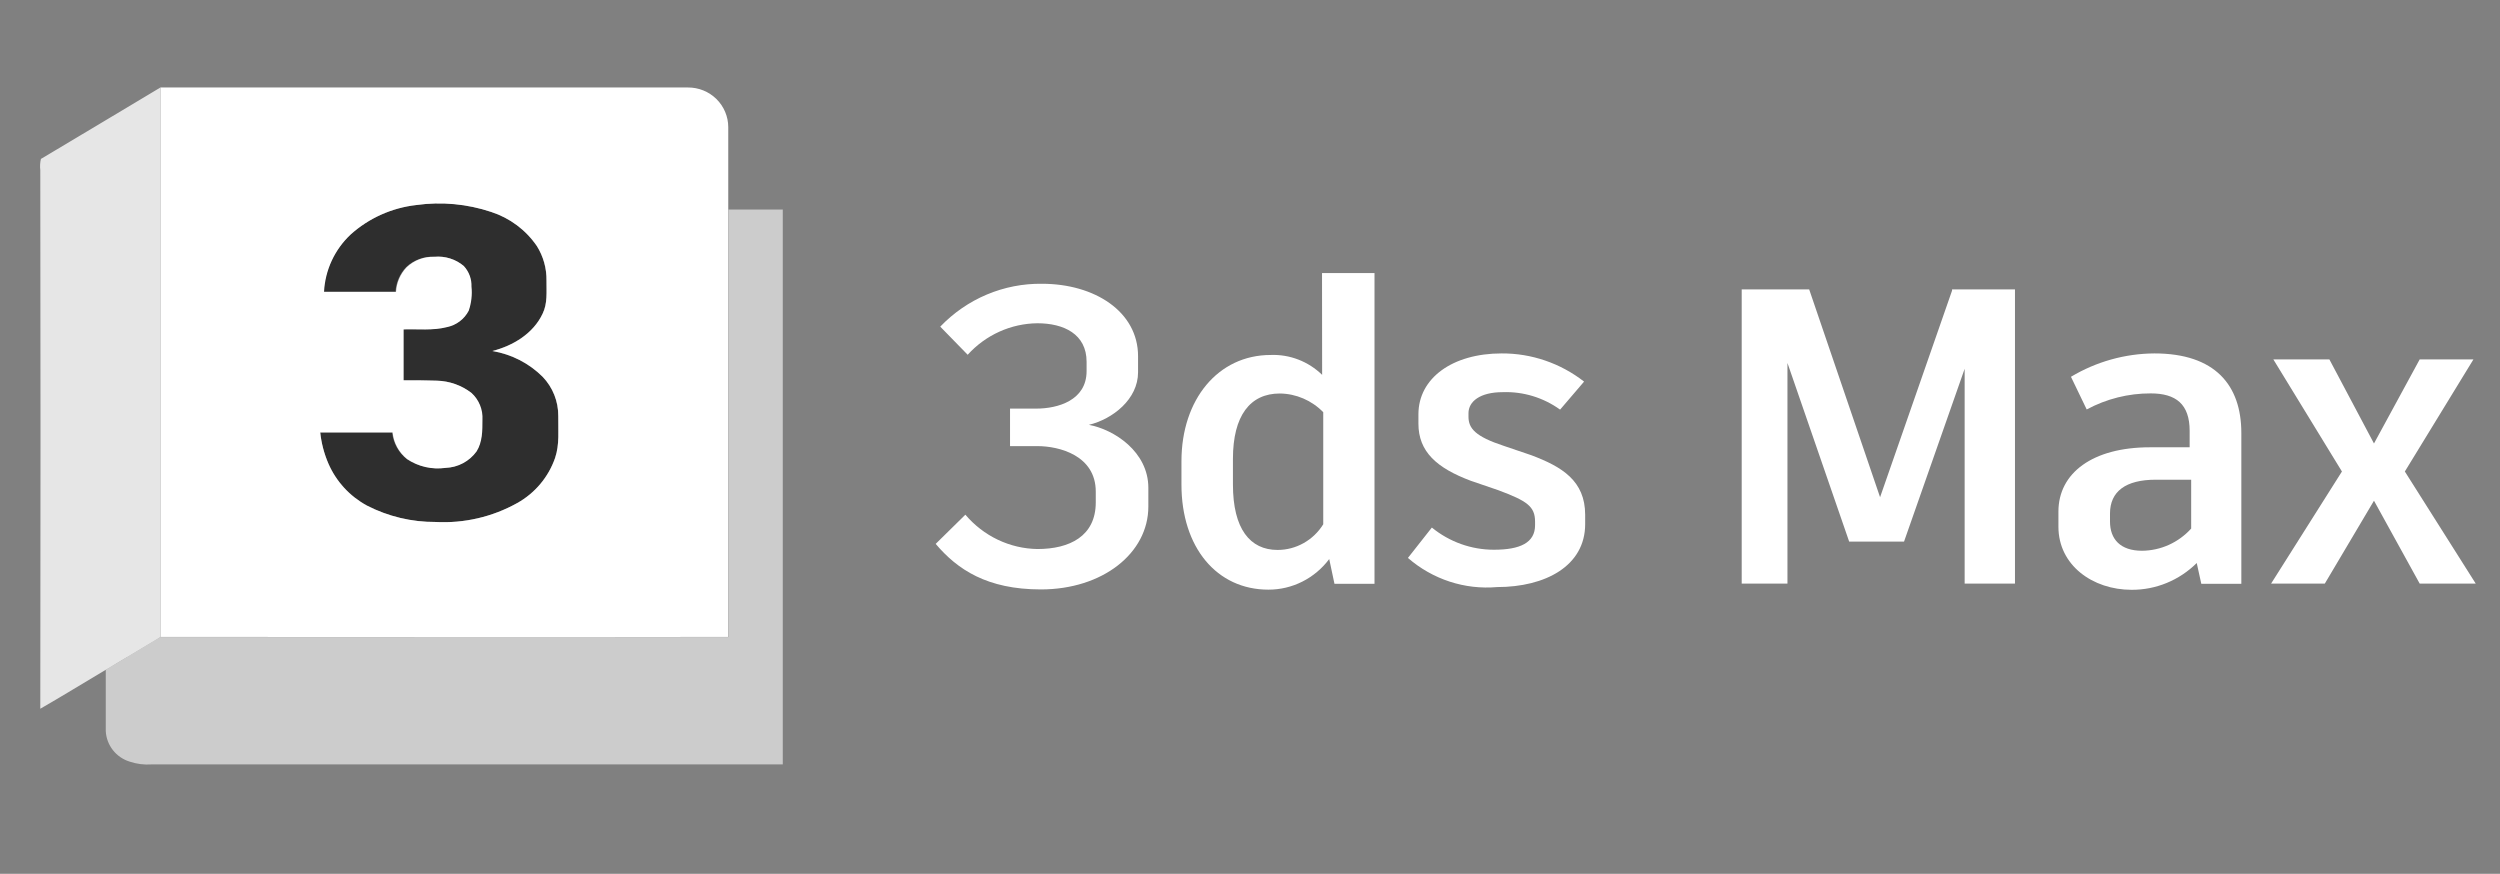
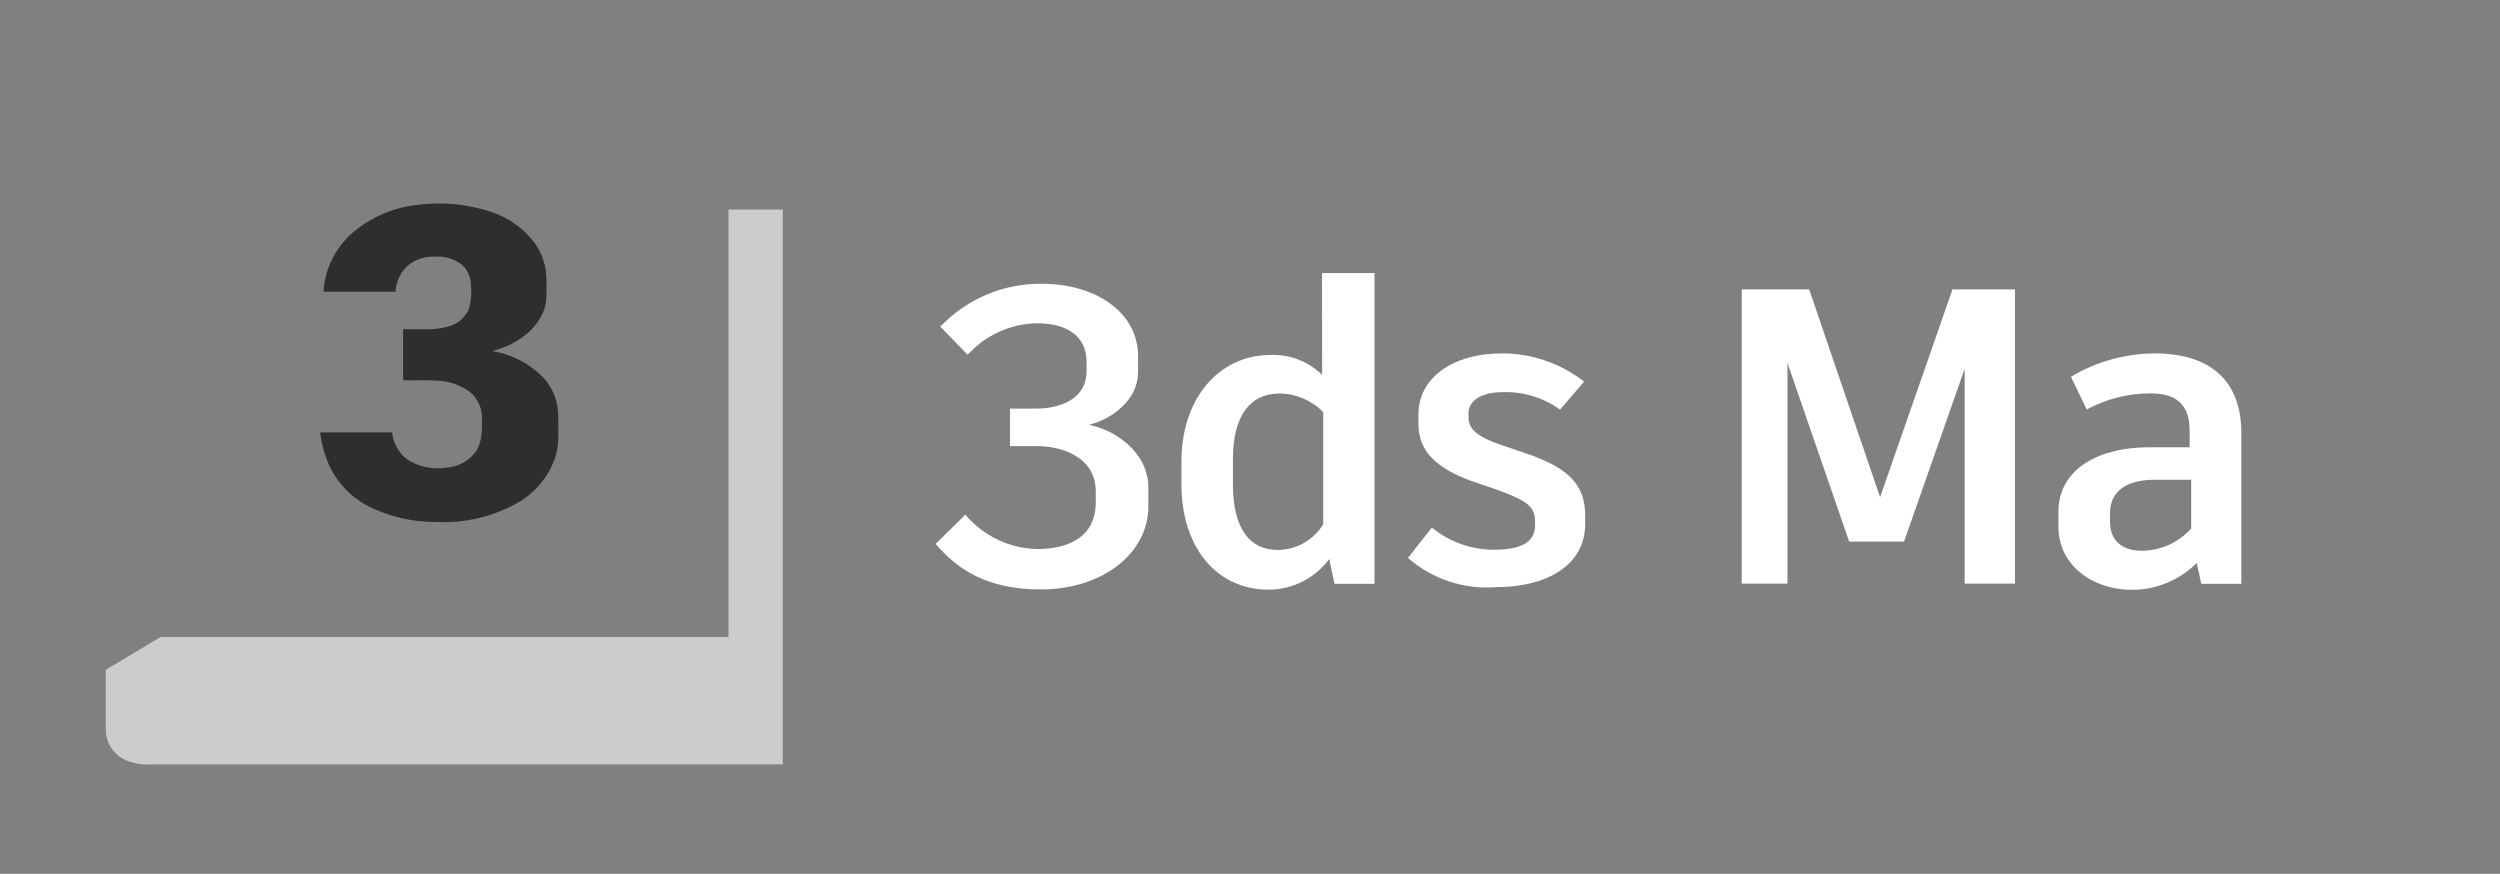
<svg xmlns="http://www.w3.org/2000/svg" width="206" height="72" viewBox="0 0 206 72" fill="none">
  <rect x="0" y="0" width="206" height="72" fill="#808080" stroke="none" />
  <path d="M60.008 17.264H64.501C64.501 32.507 64.501 47.748 64.501 62.988H12.489C11.878 63.031 11.265 62.953 10.684 62.758C10.136 62.589 9.654 62.258 9.302 61.808C8.95 61.359 8.745 60.813 8.715 60.244C8.715 56.552 8.715 58.884 8.715 55.192C13.223 52.482 13.218 52.497 13.218 52.497C28.815 52.497 44.418 52.497 60.028 52.497C60.028 42.617 60.028 27.144 60.028 17.274" fill="white" fill-opacity="0.6" />
  <path d="M34.302 16.895C36.377 16.605 38.492 16.8 40.478 17.465C42.007 17.963 43.325 18.95 44.228 20.271C44.764 21.125 45.041 22.114 45.024 23.12C45.024 24.035 45.121 24.997 44.706 25.845C43.939 27.473 42.264 28.493 40.561 28.924C42.133 29.186 43.584 29.929 44.711 31.05C45.543 31.921 46.003 33.077 45.994 34.277C45.994 35.431 46.11 36.619 45.734 37.73C45.188 39.31 44.075 40.636 42.607 41.455C40.563 42.595 38.235 43.135 35.894 43.011C33.928 43.02 31.988 42.555 30.243 41.656C28.824 40.888 27.704 39.671 27.063 38.199C26.709 37.38 26.481 36.513 26.387 35.627H32.309C32.352 36.053 32.48 36.467 32.685 36.843C32.891 37.219 33.169 37.552 33.505 37.82C34.438 38.445 35.572 38.703 36.685 38.544C37.185 38.525 37.675 38.393 38.115 38.158C38.556 37.923 38.937 37.592 39.229 37.188C39.711 36.422 39.74 35.469 39.711 34.584C39.736 34.171 39.667 33.758 39.511 33.374C39.355 32.991 39.115 32.647 38.809 32.367C37.997 31.743 37.007 31.391 35.981 31.361C35.064 31.304 34.138 31.361 33.216 31.328C33.216 29.929 33.216 28.531 33.216 27.133C34.403 27.095 35.629 27.243 36.782 26.946C37.165 26.869 37.526 26.707 37.838 26.472C38.149 26.238 38.404 25.936 38.582 25.591C38.8 24.956 38.877 24.281 38.809 23.613C38.832 22.987 38.607 22.377 38.181 21.914C37.851 21.633 37.467 21.421 37.053 21.29C36.638 21.159 36.202 21.113 35.769 21.152C35.345 21.134 34.923 21.201 34.526 21.349C34.13 21.497 33.768 21.724 33.462 22.014C32.94 22.567 32.631 23.284 32.588 24.04C30.61 24.04 28.636 24.04 26.658 24.04C26.763 22.238 27.566 20.547 28.897 19.318C30.399 17.971 32.289 17.123 34.302 16.895Z" fill="#2E2E2E" />
-   <path d="M3.393 13.084C6.669 11.135 9.941 9.167 13.218 7.209C13.218 22.308 13.218 37.404 13.218 52.497C11.722 53.402 8.715 55.192 8.715 55.192C6.915 56.26 5.135 57.357 3.32 58.401C3.343 43.611 3.343 28.82 3.32 14.027C3.282 13.707 3.301 13.383 3.378 13.07" fill="white" fill-opacity="0.8" />
-   <path d="M13.218 7.209H56.688C57.122 7.206 57.552 7.289 57.954 7.451C58.356 7.614 58.721 7.853 59.03 8.156C59.338 8.459 59.583 8.819 59.751 9.216C59.919 9.613 60.007 10.039 60.008 10.47C60.008 12.739 60.008 15.009 60.008 17.274C60.008 29.012 60.008 40.748 60.008 52.482C44.416 52.511 28.82 52.482 13.223 52.482C13.223 37.389 13.223 22.295 13.223 7.199M34.302 16.895C32.289 17.123 30.399 17.971 28.897 19.318C27.579 20.557 26.793 22.251 26.701 24.049C28.68 24.049 30.653 24.049 32.632 24.049C32.675 23.293 32.984 22.576 33.505 22.024C33.811 21.733 34.173 21.507 34.57 21.359C34.966 21.21 35.389 21.144 35.812 21.162C36.245 21.122 36.682 21.169 37.096 21.3C37.511 21.43 37.895 21.642 38.225 21.923C38.65 22.387 38.875 22.997 38.852 23.623C38.92 24.291 38.843 24.965 38.625 25.601C38.447 25.946 38.193 26.247 37.881 26.482C37.57 26.716 37.209 26.878 36.825 26.956C35.662 27.253 34.446 27.104 33.259 27.142C33.259 28.541 33.259 29.939 33.259 31.337C34.181 31.337 35.108 31.337 36.024 31.371C37.05 31.401 38.041 31.753 38.852 32.376C39.159 32.656 39.399 33.001 39.555 33.384C39.711 33.767 39.779 34.18 39.755 34.593C39.755 35.479 39.755 36.432 39.272 37.198C38.98 37.601 38.599 37.933 38.159 38.168C37.718 38.403 37.229 38.535 36.729 38.553C35.615 38.712 34.482 38.455 33.549 37.83C33.213 37.561 32.934 37.229 32.729 36.853C32.523 36.476 32.395 36.063 32.352 35.637H26.387C26.481 36.523 26.709 37.39 27.063 38.208C27.704 39.681 28.824 40.898 30.243 41.666C31.989 42.561 33.928 43.023 35.894 43.011C38.238 43.136 40.57 42.597 42.616 41.455C44.085 40.636 45.198 39.31 45.743 37.73C46.12 36.619 45.985 35.431 46.004 34.277C46.012 33.077 45.552 31.921 44.72 31.05C43.594 29.929 42.143 29.186 40.57 28.924C42.274 28.493 43.948 27.487 44.715 25.845C45.131 24.997 45.024 24.035 45.034 23.12C45.05 22.114 44.774 21.125 44.238 20.271C43.333 18.949 42.01 17.962 40.478 17.465C38.492 16.8 36.377 16.605 34.302 16.895Z" fill="white" />
  <path d="M89.725 35.007C91.701 34.526 93.776 32.888 93.776 30.676V29.352C93.776 25.674 90.196 23.383 85.86 23.383C84.301 23.362 82.754 23.664 81.313 24.271C79.872 24.878 78.567 25.778 77.476 26.915L79.737 29.233C80.472 28.423 81.36 27.776 82.348 27.329C83.336 26.883 84.403 26.647 85.484 26.637C87.645 26.637 89.535 27.52 89.535 29.811V30.579C89.535 32.985 87.178 33.669 85.388 33.669H83.227V36.76H85.488C87.278 36.76 90.291 37.528 90.291 40.512V41.395C90.291 44.185 88.13 45.24 85.488 45.24C84.358 45.223 83.245 44.962 82.221 44.474C81.197 43.986 80.286 43.283 79.547 42.41L77.1 44.816C78.89 46.931 81.341 48.569 85.769 48.569C90.854 48.569 94.624 45.585 94.624 41.739V40.199C94.624 37.219 91.8 35.391 89.725 35.007Z" fill="white" />
  <path d="M108.944 30.888C108.38 30.339 107.714 29.911 106.986 29.63C106.257 29.349 105.481 29.219 104.702 29.25C100.379 29.25 97.352 32.906 97.352 38.005V39.929C97.352 45.121 100.271 48.587 104.512 48.587C105.482 48.59 106.439 48.364 107.309 47.927C108.179 47.489 108.939 46.852 109.528 46.066L109.96 48.105H113.259V22.5H108.935L108.944 30.888ZM109.035 43.201C108.633 43.849 108.077 44.383 107.418 44.752C106.76 45.122 106.02 45.316 105.269 45.315C103.007 45.315 101.594 43.585 101.594 39.929V37.81C101.594 34.252 103.007 32.424 105.459 32.424C106.802 32.44 108.086 32.993 109.035 33.965V43.201Z" fill="white" />
  <path d="M126.182 37.51L123.921 36.742C121.565 35.969 121.003 35.298 121.003 34.336V34.049C121.003 33.087 121.945 32.314 123.826 32.314C125.513 32.254 127.173 32.76 128.552 33.753L130.528 31.444C128.577 29.925 126.189 29.108 123.735 29.122C119.684 29.122 116.878 31.157 116.878 34.137V34.91C116.878 37.219 118.387 38.565 121.202 39.62L123.463 40.393C125.819 41.276 126.489 41.717 126.489 42.989V43.276C126.489 44.719 125.266 45.298 123.1 45.298C121.241 45.3 119.436 44.656 117.985 43.47L116.013 45.973C117.022 46.85 118.191 47.513 119.453 47.926C120.714 48.338 122.044 48.49 123.363 48.375C127.324 48.375 130.618 46.644 130.618 43.183V42.41C130.61 39.62 128.725 38.468 126.182 37.51Z" fill="white" />
  <path d="M160.85 23.944L154.918 40.971L149.076 23.846H143.516V48.088H147.286V29.908L152.371 44.627H156.893L161.887 30.389V48.088H166.034V23.846H160.85V23.944Z" fill="white" />
  <path d="M177.526 29.122C175.107 29.135 172.734 29.799 170.647 31.047L171.944 33.74C173.571 32.864 175.384 32.409 177.223 32.416C179.294 32.416 180.427 33.298 180.427 35.506V36.857H177.15C172.437 36.857 169.614 38.971 169.614 42.154V43.404C169.614 46.578 172.437 48.6 175.641 48.6C177.645 48.611 179.574 47.819 181.011 46.392L181.387 48.105H184.686V35.678C184.686 31.736 182.52 29.122 177.526 29.122ZM180.553 43.554C180.036 44.125 179.409 44.582 178.713 44.897C178.016 45.211 177.263 45.376 176.501 45.382C174.711 45.382 173.864 44.419 173.864 42.975V42.318C173.864 40.49 175.161 39.528 177.634 39.528H180.553V43.554Z" fill="white" />
-   <path d="M198.159 38.852L203.81 29.616H199.382L195.616 36.543L191.941 29.616H187.324L192.975 38.852L187.138 48.088H191.565L195.616 41.258L199.382 48.088H204L198.159 38.852Z" fill="white" />
</svg>